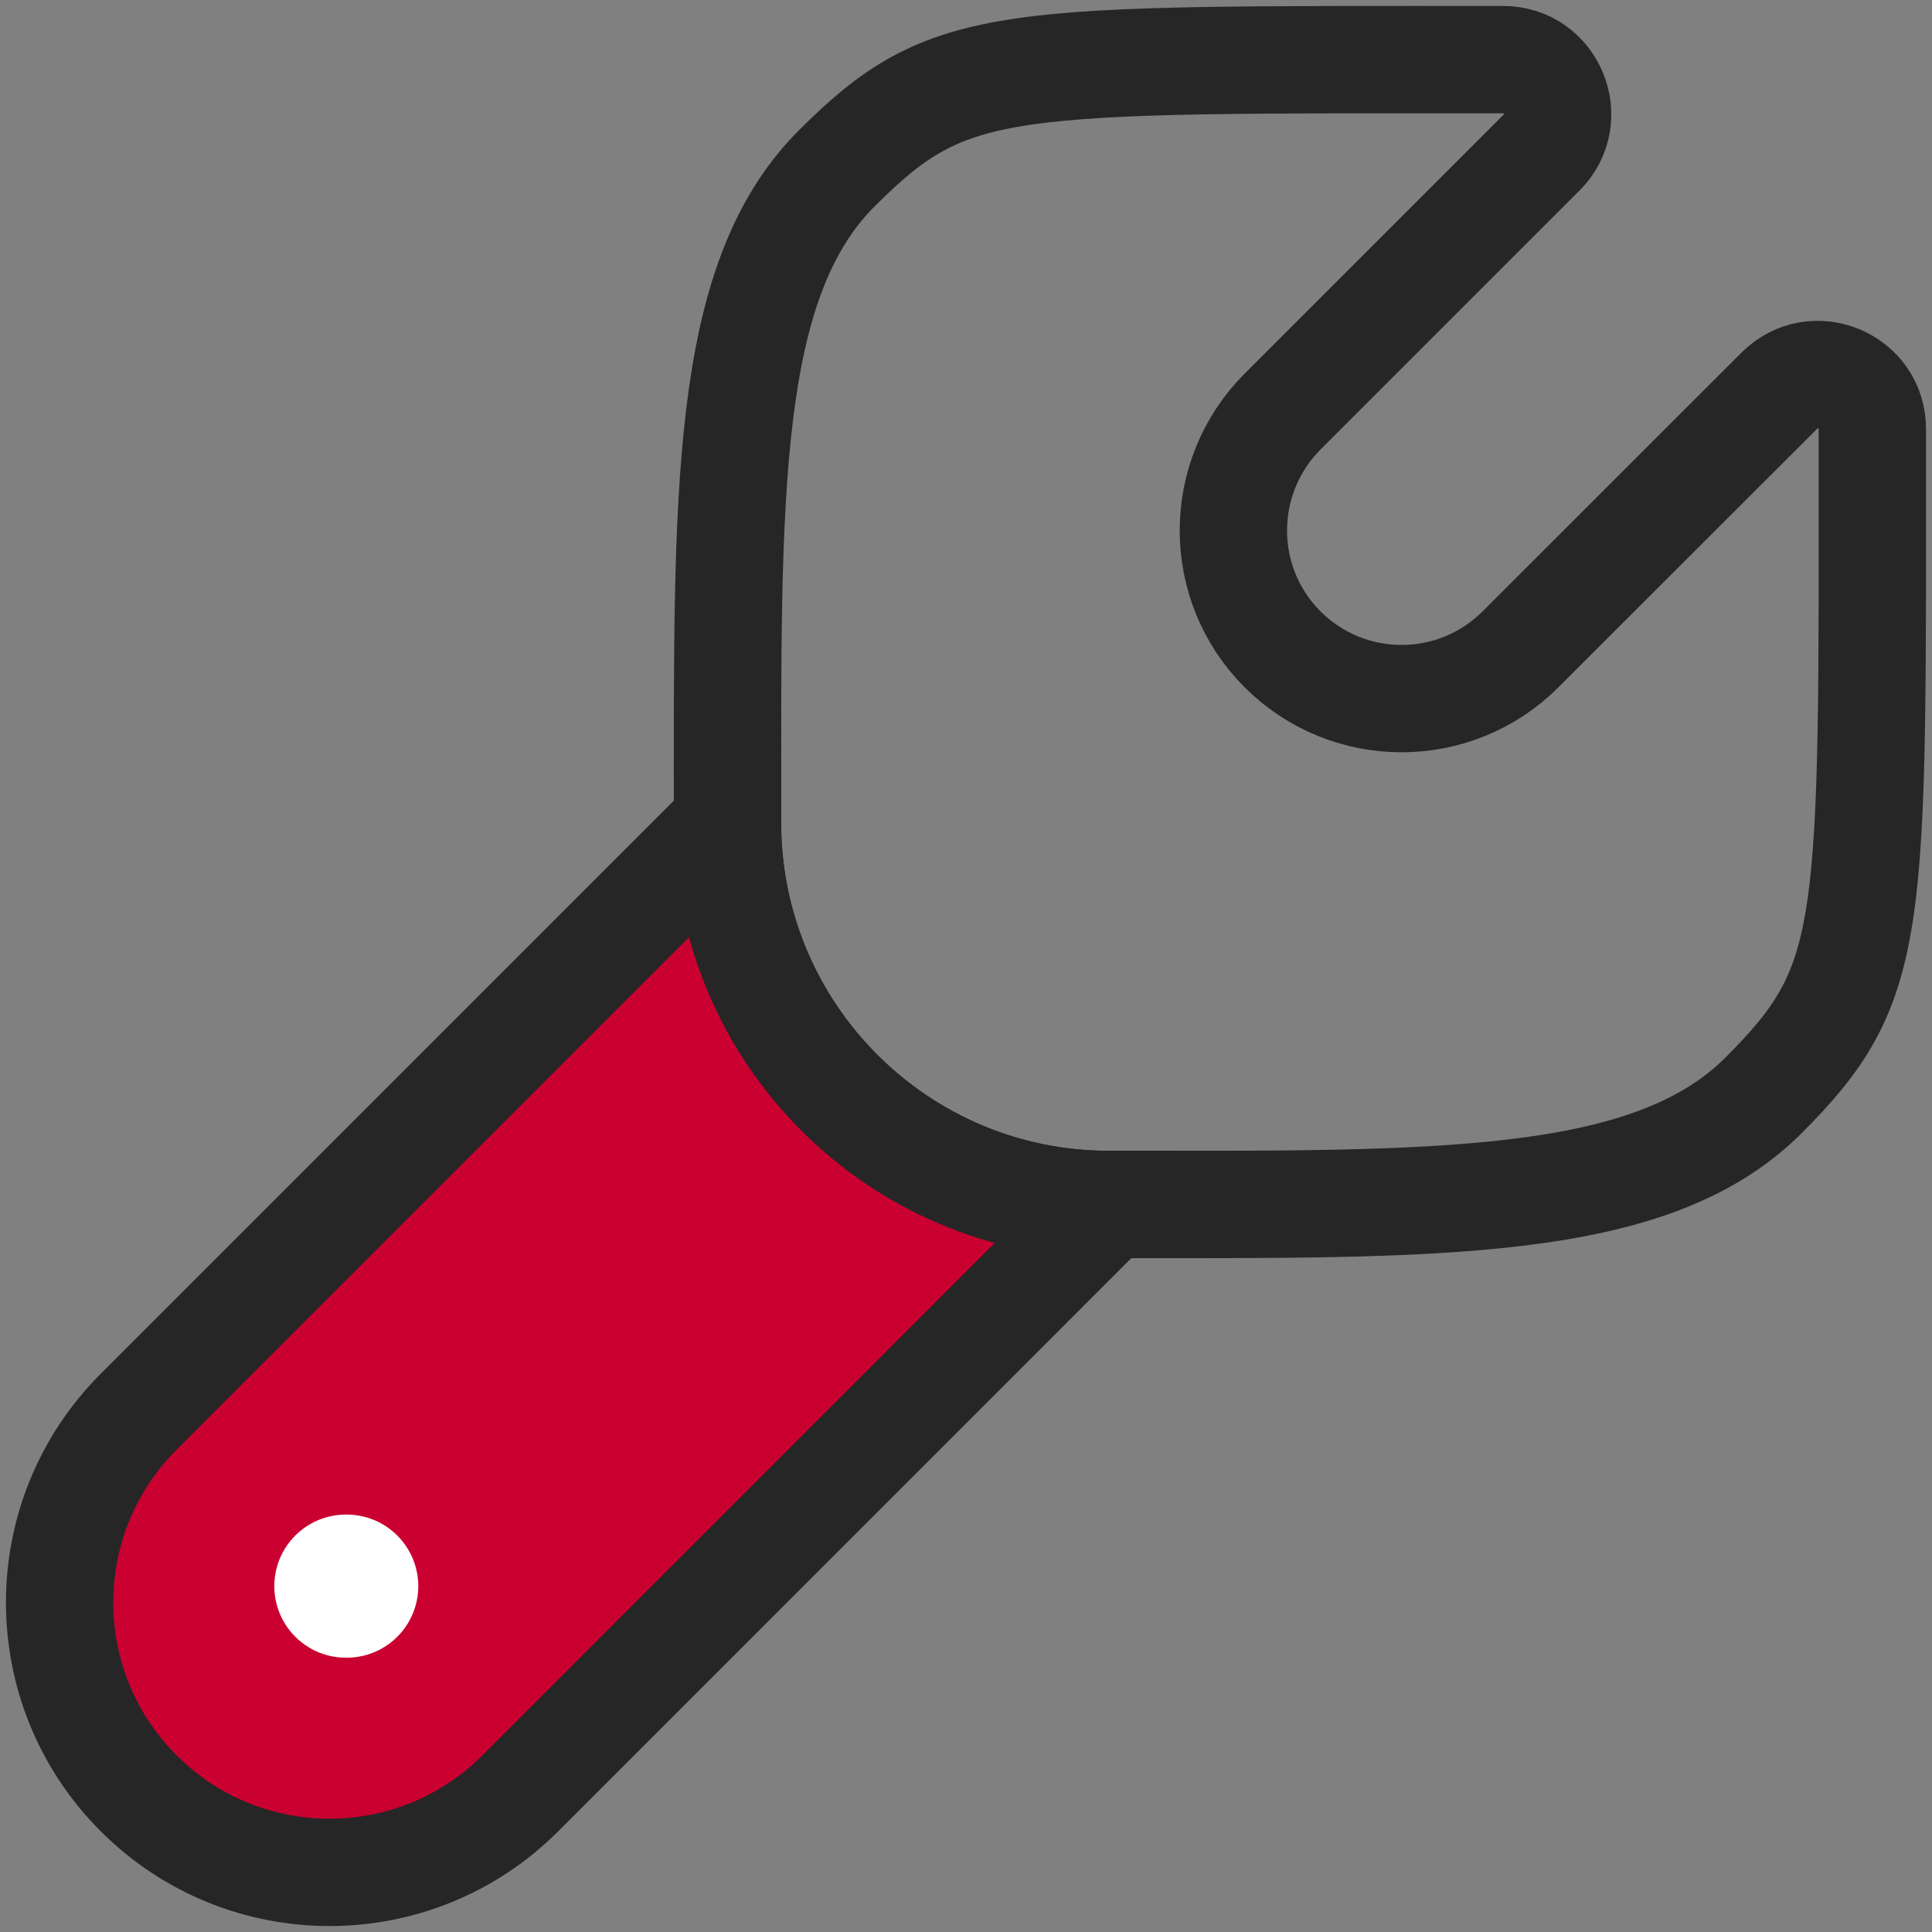
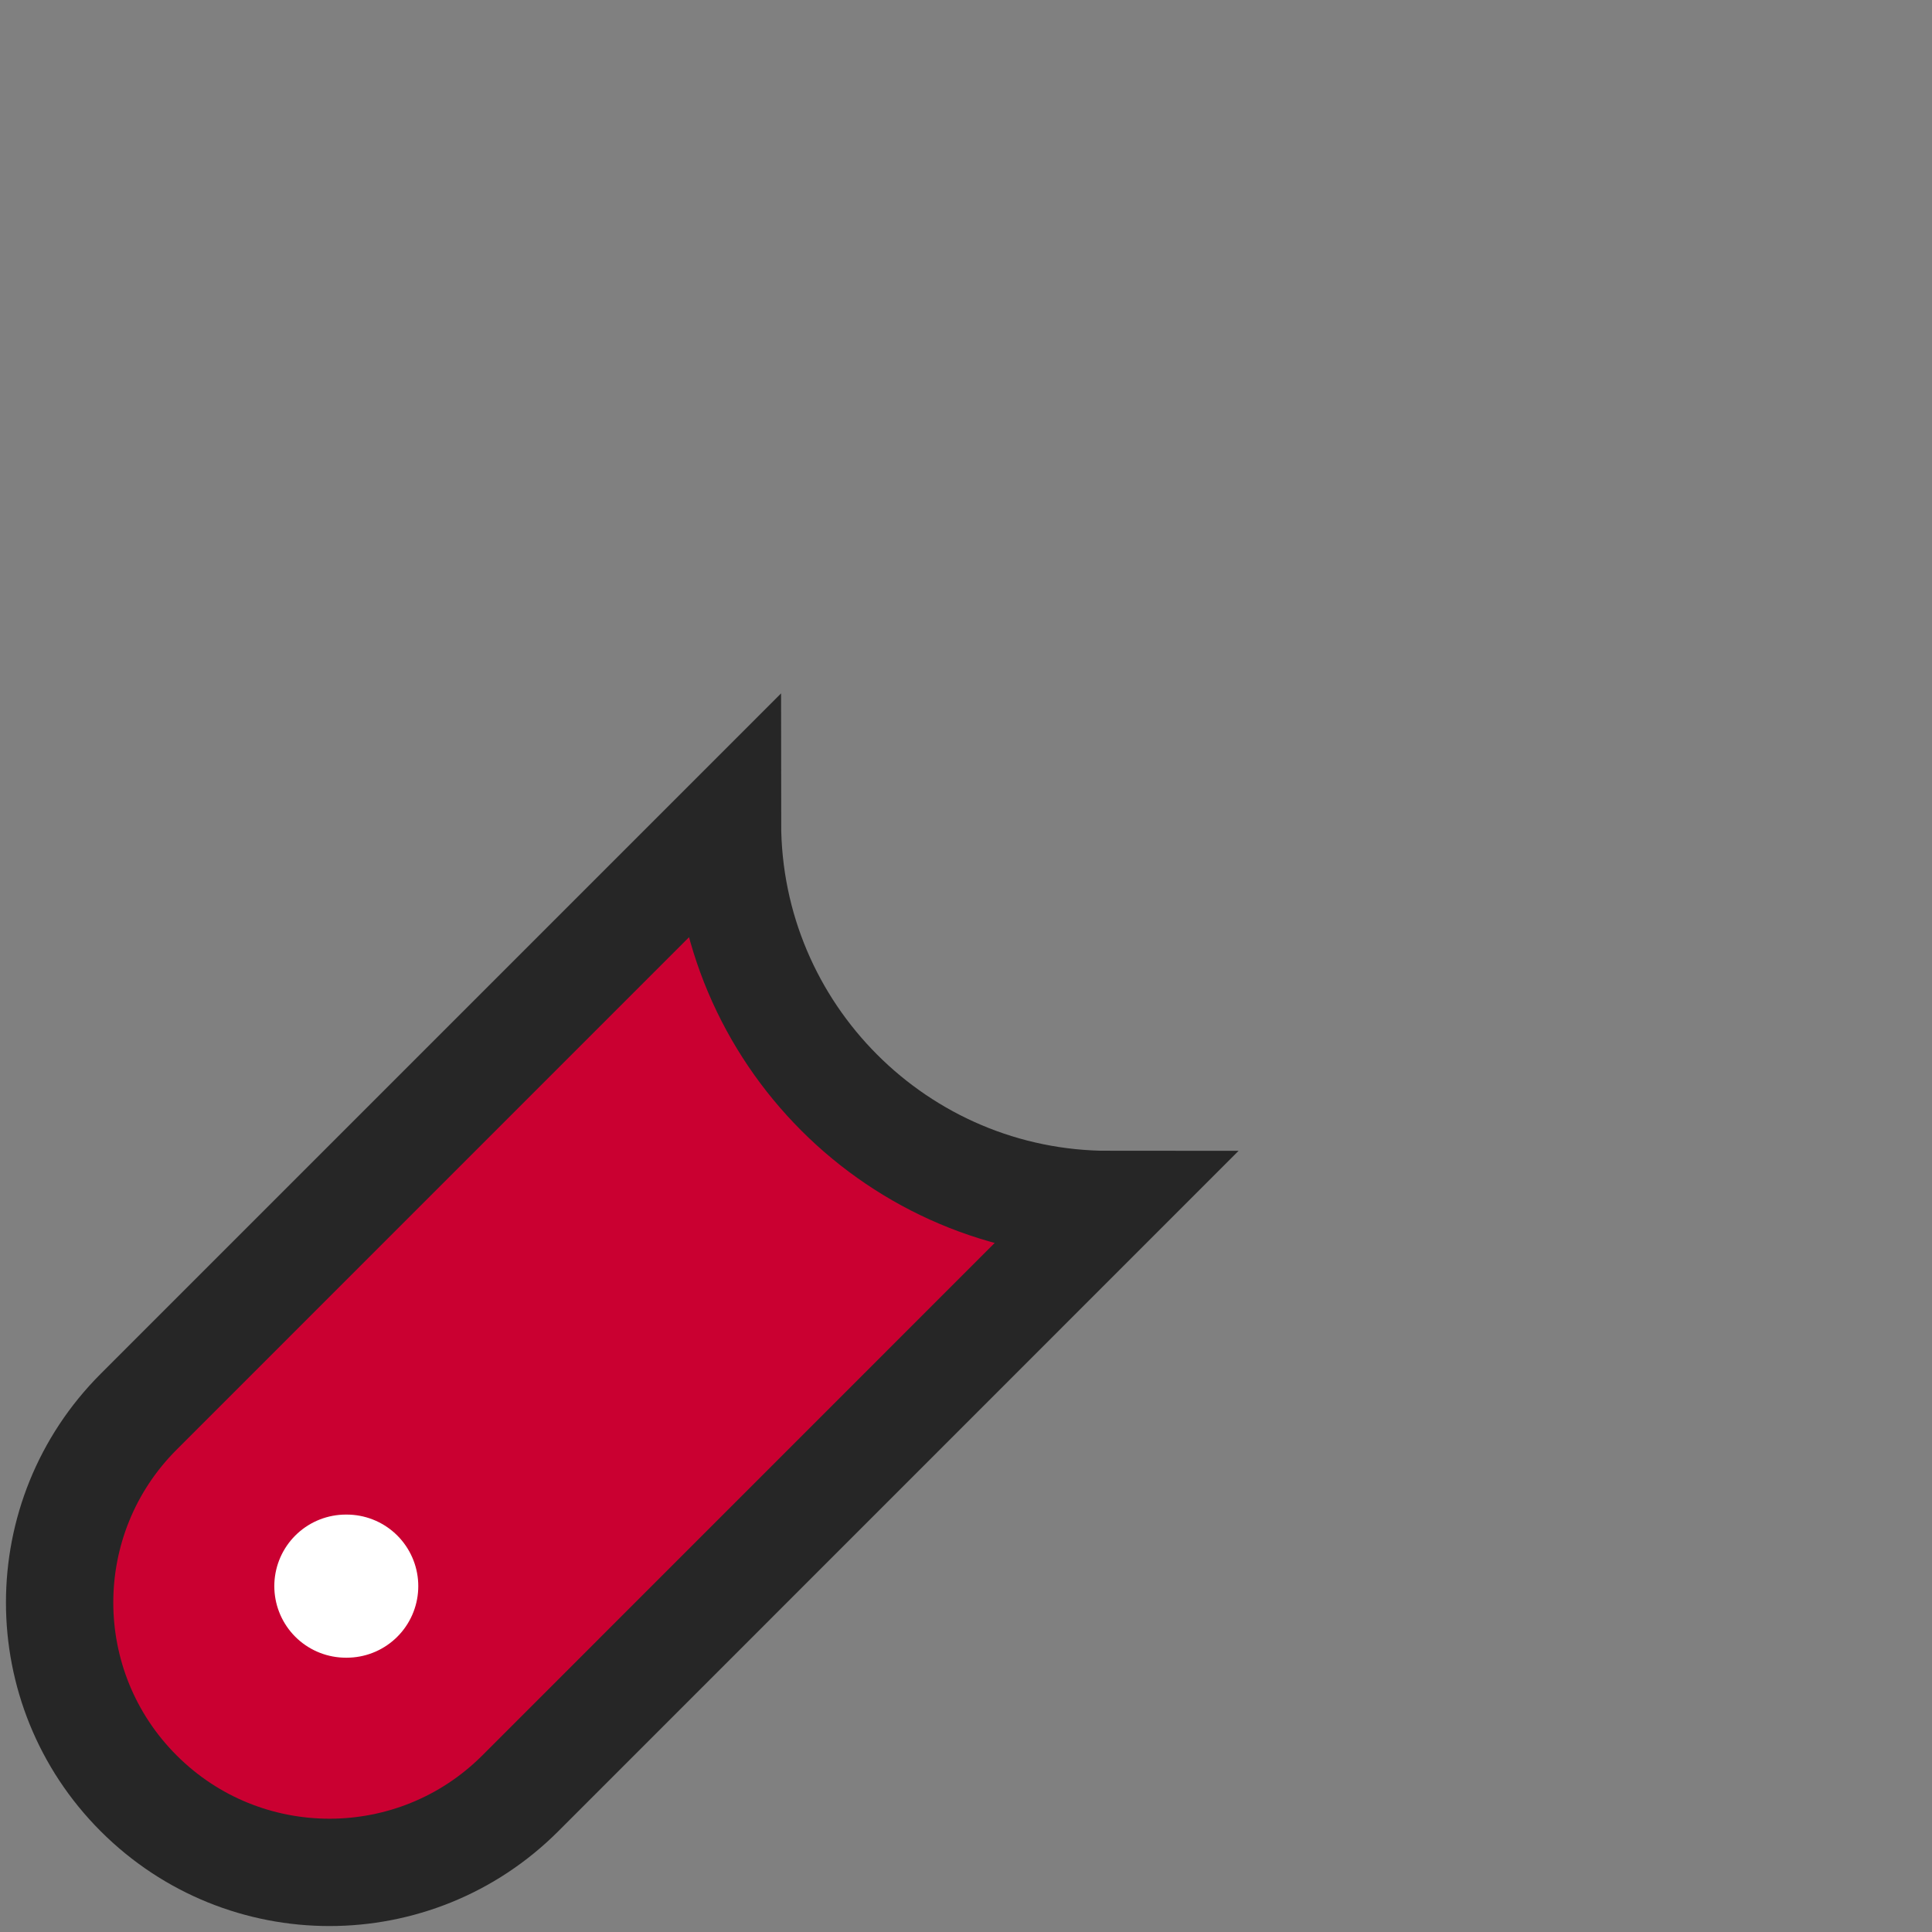
<svg xmlns="http://www.w3.org/2000/svg" width="54" height="54" viewBox="0 0 54 54" fill="none">
  <rect x="0" y="0" width="54" height="54" fill="#808080" stroke="none" />
  <g id="elements">
-     <path id="Vector" d="M49.289 30.618C46.117 33.789 40.149 33.666 30.998 33.666C25.11 33.666 20.337 28.885 20.334 22.998C20.334 13.853 20.211 7.882 23.383 4.71C26.555 1.539 27.955 1.667 42.006 1.667C43.364 1.661 44.048 3.304 43.088 4.264L35.853 11.499C34.017 13.335 34.012 16.313 35.848 18.149C37.685 19.985 40.662 19.985 42.499 18.149L49.736 10.916C50.696 9.956 52.338 10.639 52.333 11.997C52.333 26.046 52.461 27.446 49.289 30.618Z" stroke="#262626" stroke-width="3" />
    <path id="Vector_2" d="M3.876 39.458C0.93 42.403 0.93 47.179 3.876 50.124C6.821 53.07 11.597 53.07 14.543 50.124L30.998 33.666C25.11 33.666 20.336 28.887 20.333 23L3.876 39.458Z" fill="#CA0031" stroke="#262626" stroke-width="3" stroke-linecap="round" />
    <path id="Vector_3" d="M9.691 44.333H9.667" stroke="white" stroke-width="4" stroke-linecap="round" stroke-linejoin="round" />
  </g>
</svg>